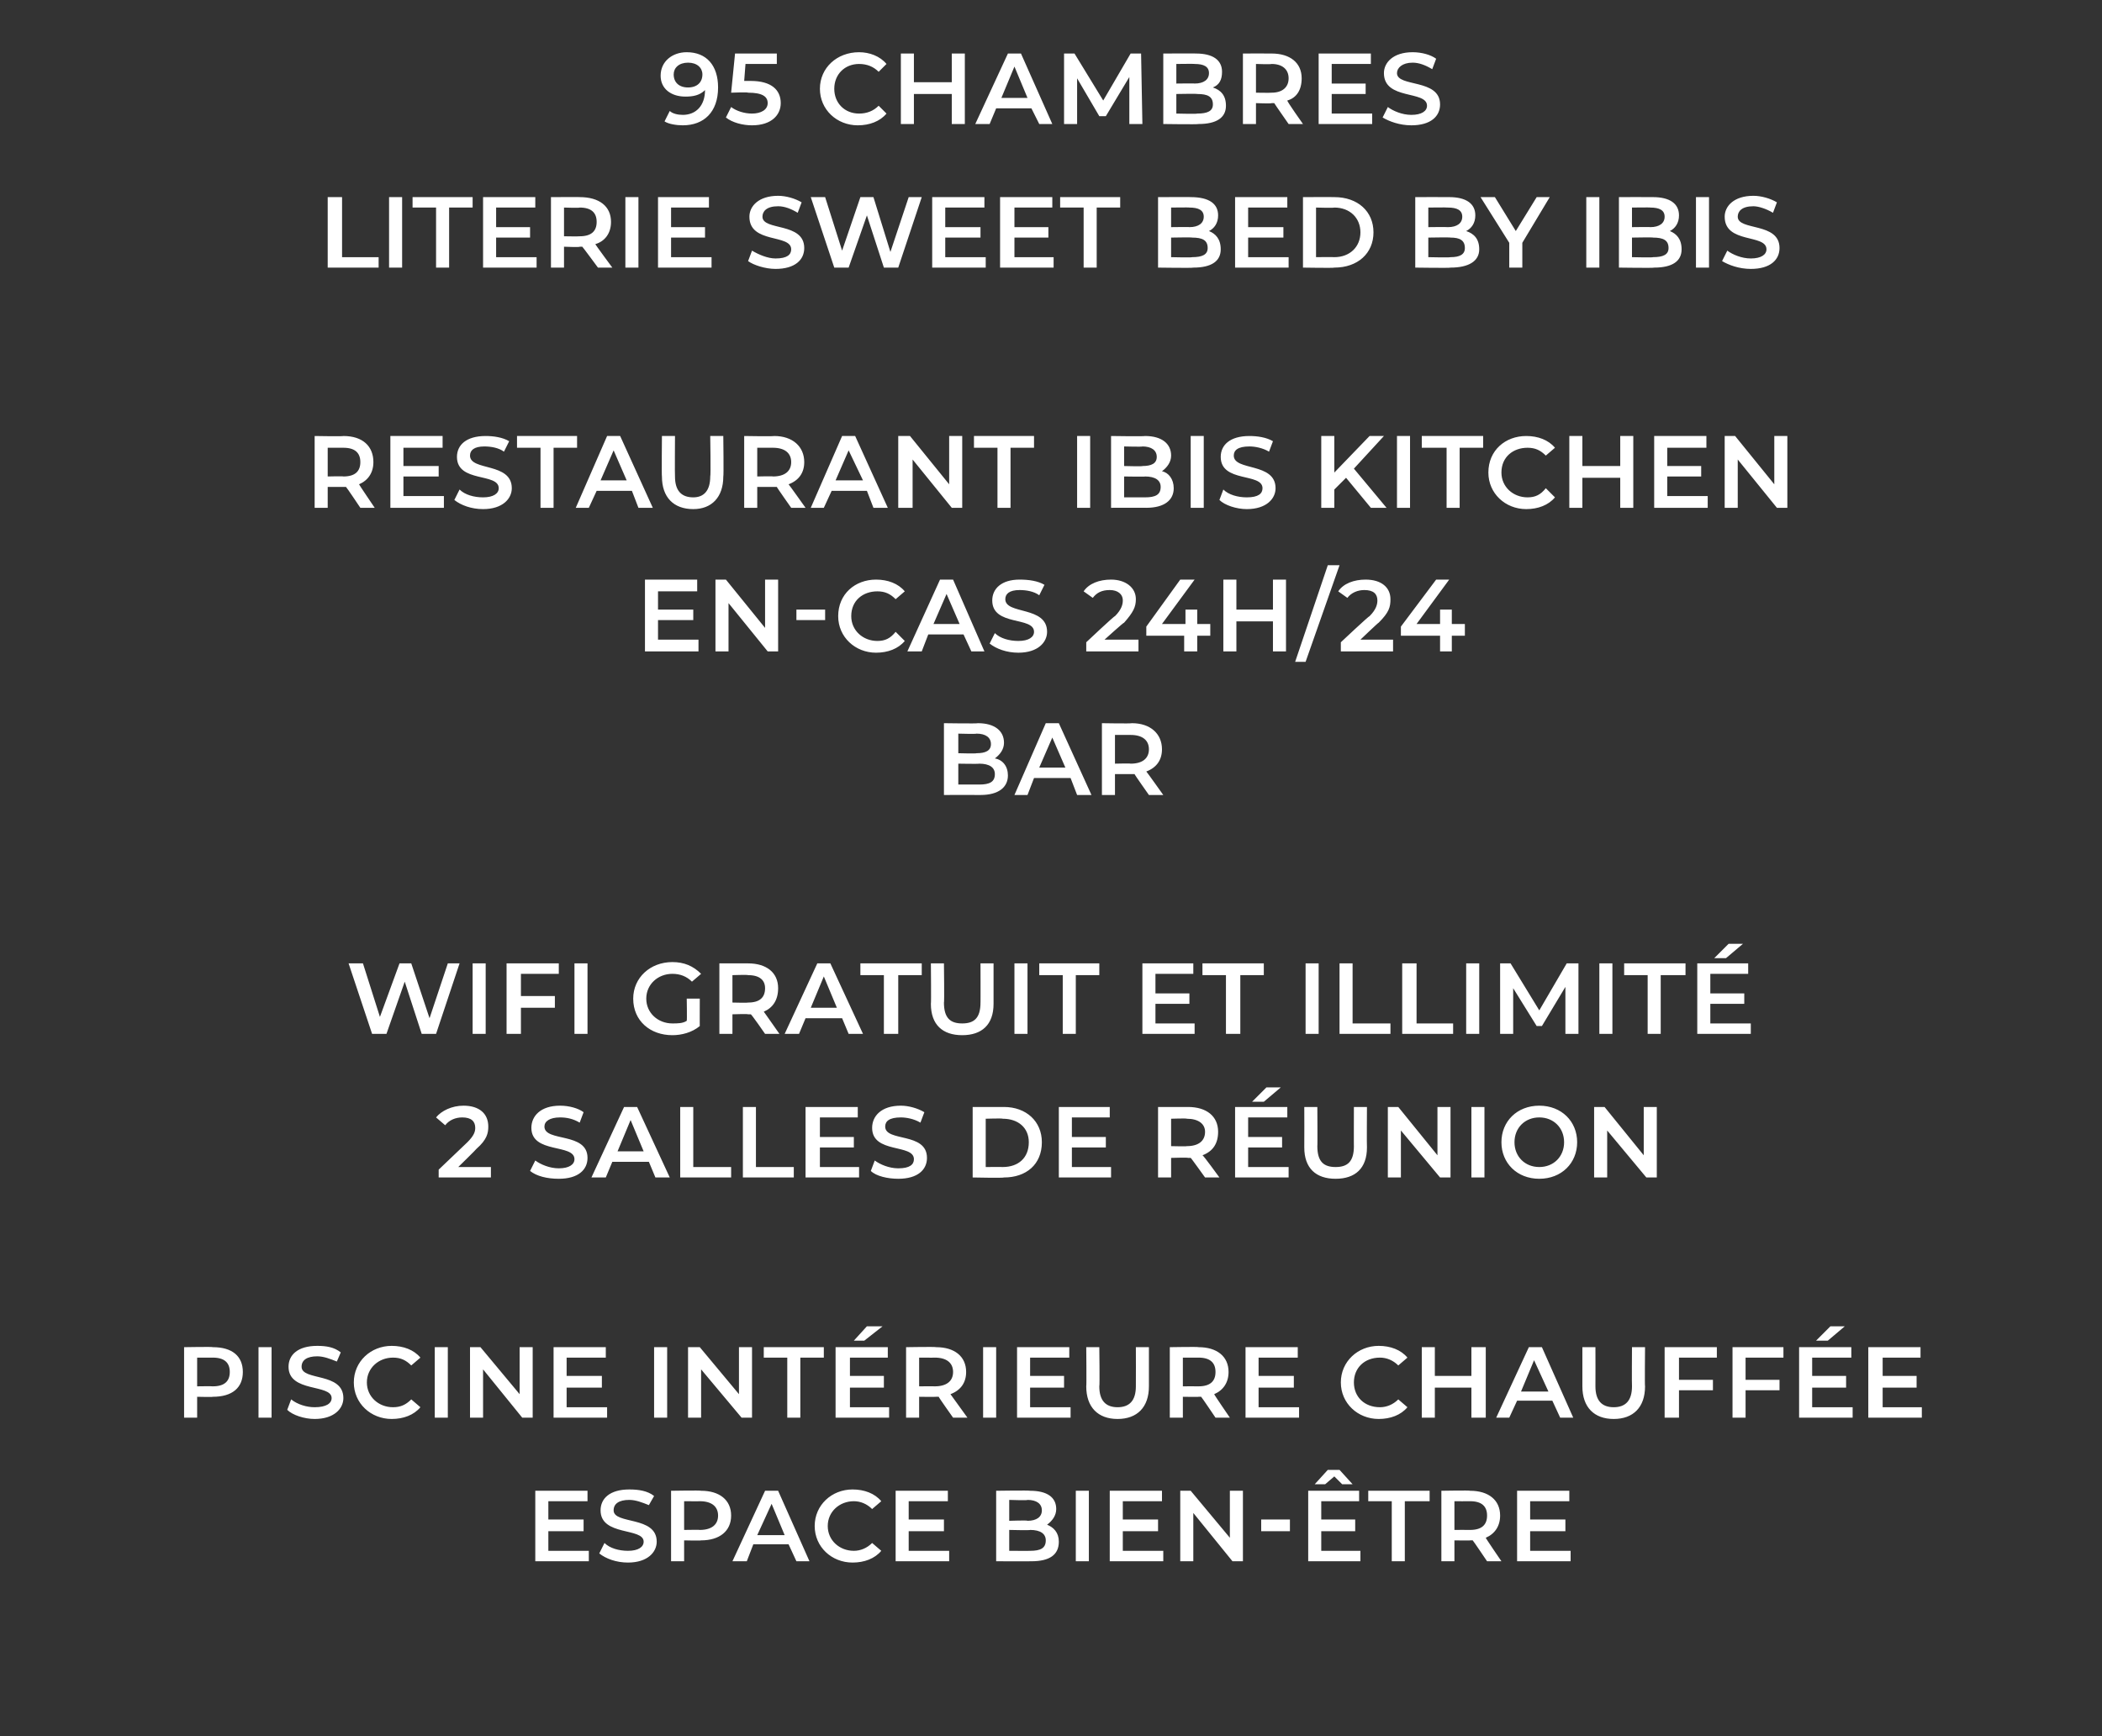
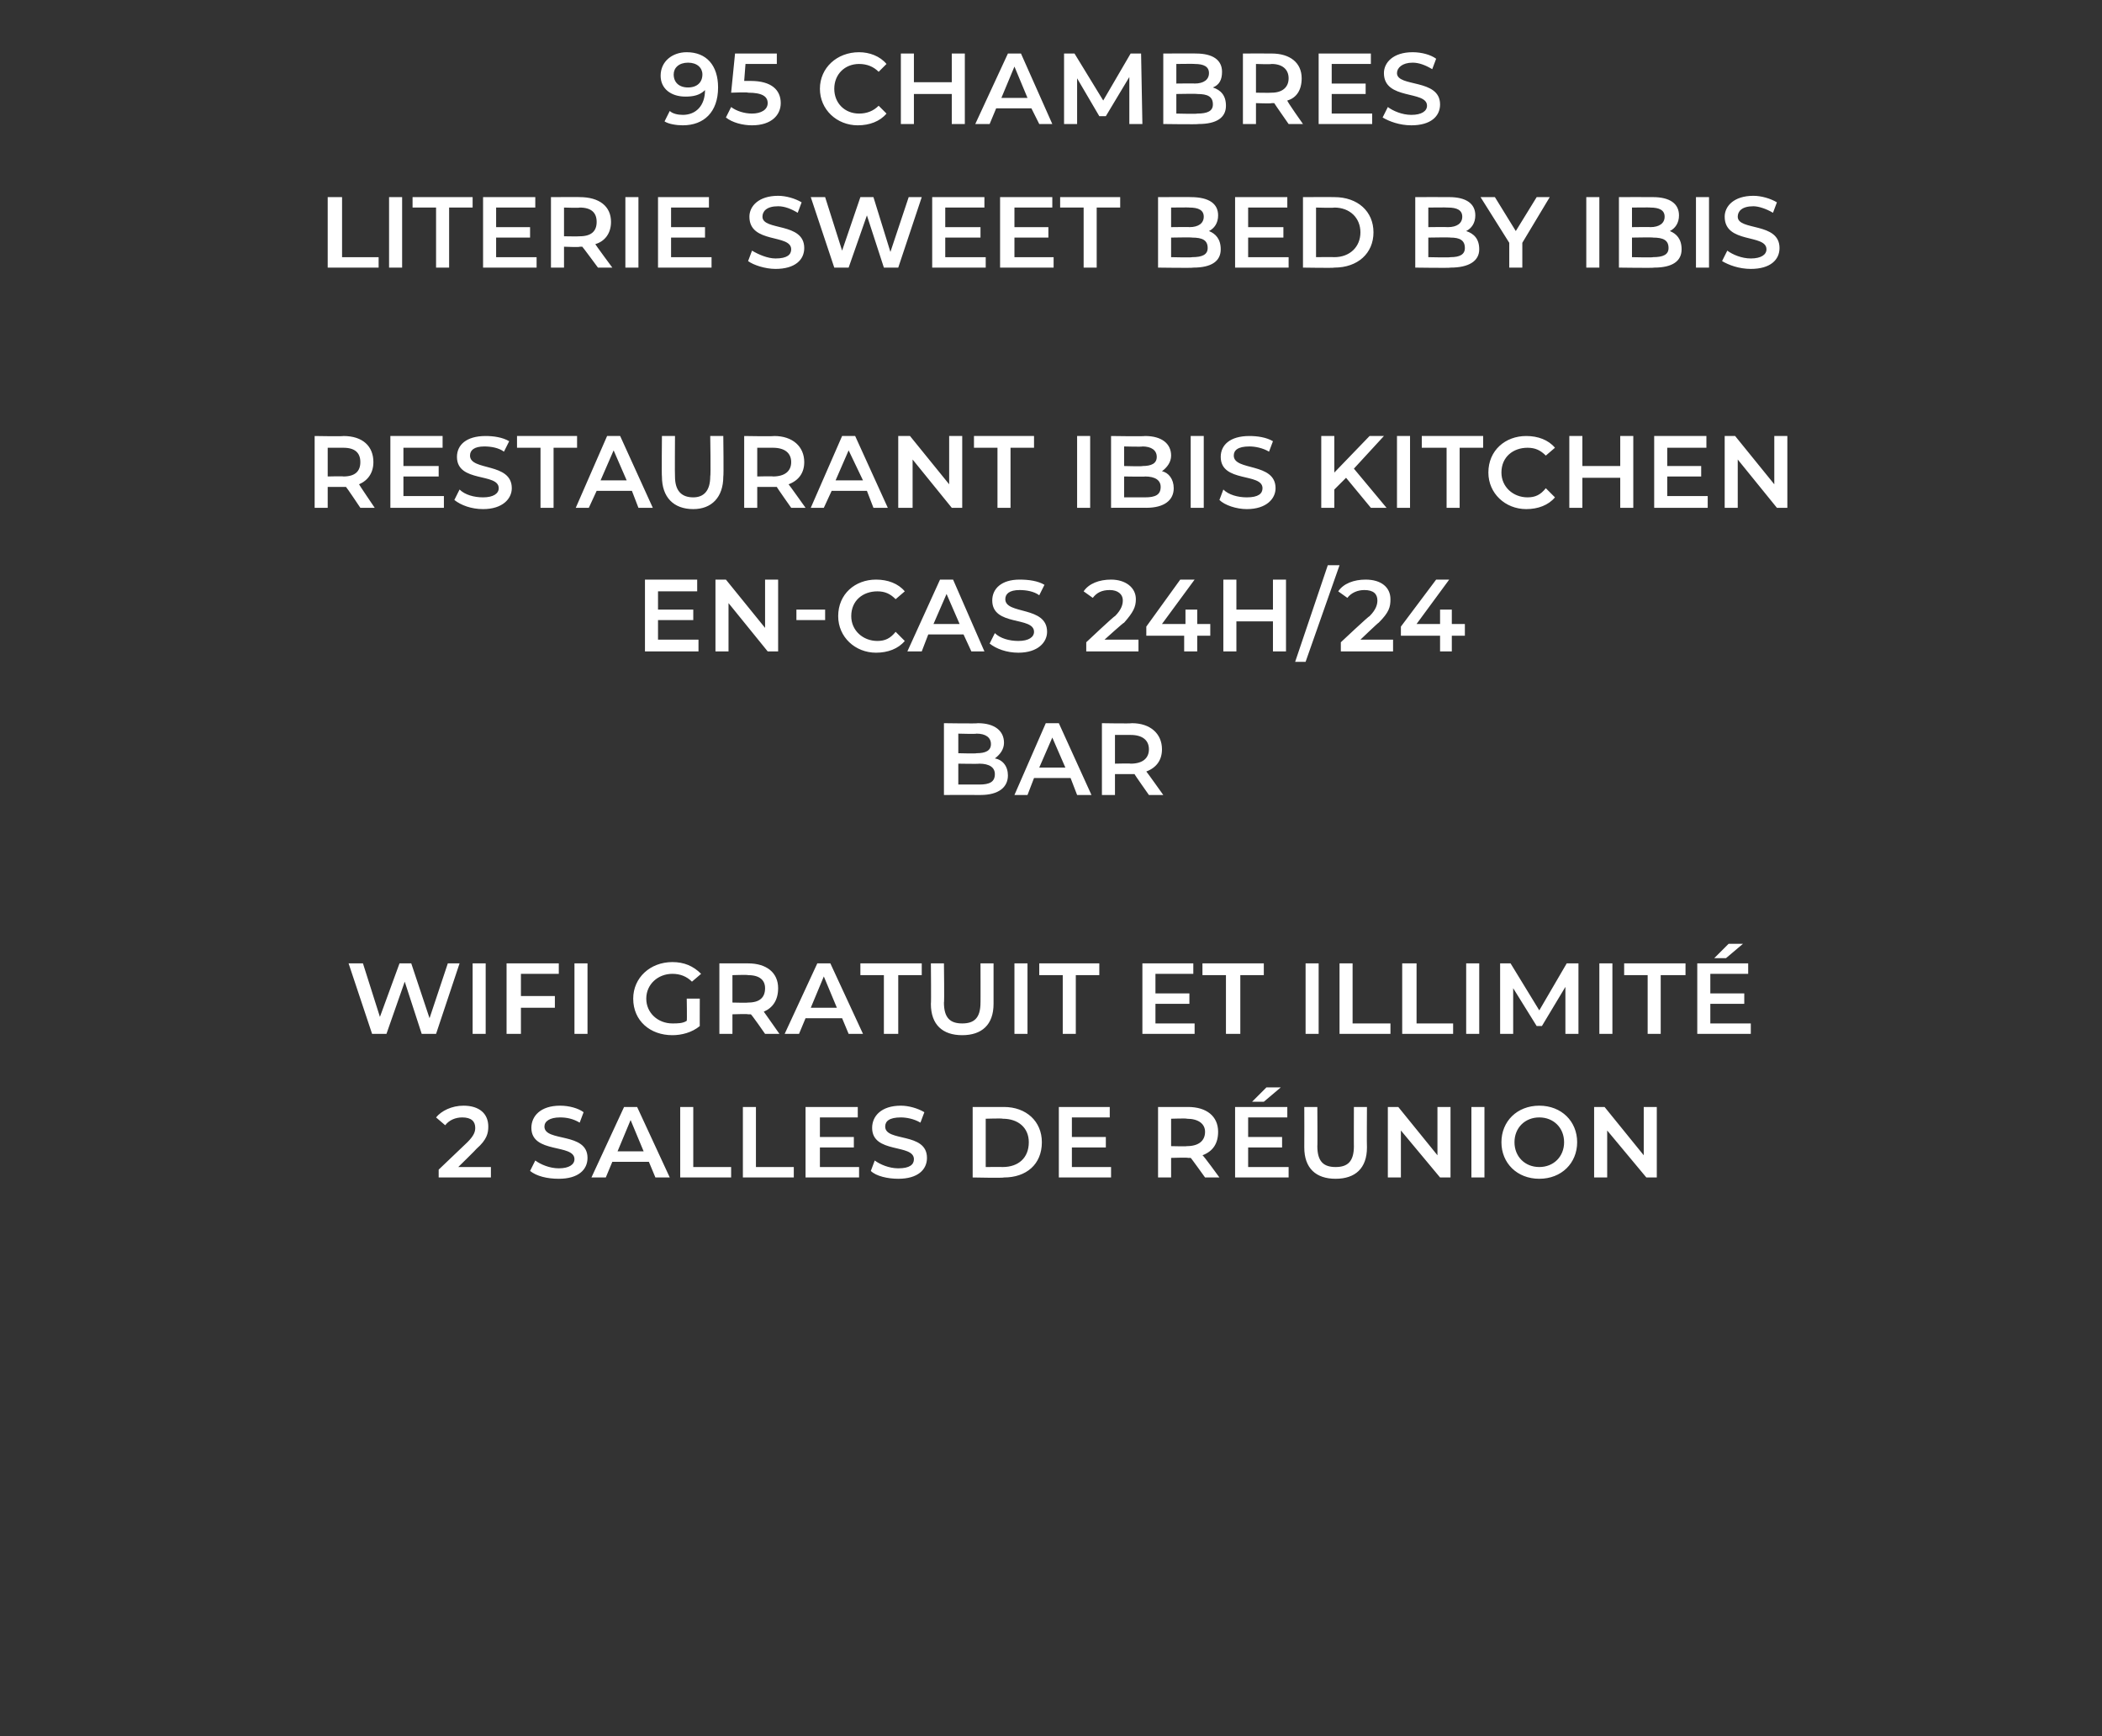
<svg xmlns="http://www.w3.org/2000/svg" version="1.1" width="161px" height="133px" viewBox="0 -2 161 133" style="top:-2px">
  <rect x="0" y="-2" width="161" height="133" fill="#333333" stroke="none" />
  <desc>95 chambres Literie Sweet Bed by ibis Restaurant Ibis Kitchen En-cas 24h 24 Bar Wifi gratuit et illimité 2 salles de</desc>
  <defs />
  <g id="Polygon59818">
-     <path d="M 45.1 116.8 L 45.1 117.6 L 41 117.6 L 41 112.2 L 45 112.2 L 45 113 L 42 113 L 42 114.4 L 44.7 114.4 L 44.7 115.3 L 42 115.3 L 42 116.8 L 45.1 116.8 Z M 45.9 117 C 45.9 117 46.3 116.2 46.3 116.2 C 46.7 116.6 47.4 116.8 48.1 116.8 C 48.9 116.8 49.3 116.5 49.3 116.1 C 49.3 115 46 115.7 46 113.7 C 46 112.8 46.7 112.1 48.2 112.1 C 48.9 112.1 49.6 112.2 50.1 112.6 C 50.1 112.6 49.7 113.3 49.7 113.3 C 49.2 113.1 48.7 112.9 48.2 112.9 C 47.4 112.9 47 113.2 47 113.7 C 47 114.8 50.3 114.1 50.3 116.1 C 50.3 116.9 49.6 117.7 48.1 117.7 C 47.2 117.7 46.4 117.4 45.9 117 Z M 56 114.1 C 56 115.3 55.1 116 53.7 116 C 53.68 116.03 52.4 116 52.4 116 L 52.4 117.6 L 51.4 117.6 L 51.4 112.2 C 51.4 112.2 53.68 112.16 53.7 112.2 C 55.1 112.2 56 112.9 56 114.1 Z M 55 114.1 C 55 113.4 54.5 113 53.6 113 C 53.63 113.01 52.4 113 52.4 113 L 52.4 115.2 C 52.4 115.2 53.63 115.18 53.6 115.2 C 54.5 115.2 55 114.8 55 114.1 Z M 60.4 116.3 L 57.7 116.3 L 57.2 117.6 L 56.1 117.6 L 58.6 112.2 L 59.6 112.2 L 62 117.6 L 61 117.6 L 60.4 116.3 Z M 60.1 115.6 L 59.1 113.2 L 58 115.6 L 60.1 115.6 Z M 62.4 114.9 C 62.4 113.3 63.7 112.1 65.3 112.1 C 66.2 112.1 67 112.4 67.5 113 C 67.5 113 66.8 113.6 66.8 113.6 C 66.4 113.2 65.9 113 65.4 113 C 64.3 113 63.4 113.8 63.4 114.9 C 63.4 116 64.3 116.8 65.4 116.8 C 65.9 116.8 66.4 116.6 66.8 116.2 C 66.8 116.2 67.5 116.8 67.5 116.8 C 67 117.4 66.2 117.7 65.3 117.7 C 63.7 117.7 62.4 116.5 62.4 114.9 Z M 72.7 116.8 L 72.7 117.6 L 68.6 117.6 L 68.6 112.2 L 72.6 112.2 L 72.6 113 L 69.6 113 L 69.6 114.4 L 72.3 114.4 L 72.3 115.3 L 69.6 115.3 L 69.6 116.8 L 72.7 116.8 Z M 81.1 116.1 C 81.1 117.1 80.4 117.6 79 117.6 C 79.01 117.61 76.3 117.6 76.3 117.6 L 76.3 112.2 C 76.3 112.2 78.85 112.16 78.9 112.2 C 80.2 112.2 80.9 112.7 80.9 113.6 C 80.9 114.1 80.6 114.5 80.2 114.8 C 80.7 115 81.1 115.4 81.1 116.1 Z M 77.3 112.9 L 77.3 114.5 C 77.3 114.5 78.74 114.45 78.7 114.5 C 79.4 114.5 79.8 114.2 79.8 113.7 C 79.8 113.2 79.4 112.9 78.7 112.9 C 78.74 112.95 77.3 112.9 77.3 112.9 Z M 80.1 116 C 80.1 115.5 79.7 115.2 78.9 115.2 C 78.94 115.24 77.3 115.2 77.3 115.2 L 77.3 116.8 C 77.3 116.8 78.94 116.81 78.9 116.8 C 79.7 116.8 80.1 116.6 80.1 116 Z M 82.4 112.2 L 83.4 112.2 L 83.4 117.6 L 82.4 117.6 L 82.4 112.2 Z M 89.1 116.8 L 89.1 117.6 L 85 117.6 L 85 112.2 L 89 112.2 L 89 113 L 86 113 L 86 114.4 L 88.7 114.4 L 88.7 115.3 L 86 115.3 L 86 116.8 L 89.1 116.8 Z M 95.2 112.2 L 95.2 117.6 L 94.4 117.6 L 91.4 113.9 L 91.4 117.6 L 90.4 117.6 L 90.4 112.2 L 91.2 112.2 L 94.2 115.8 L 94.2 112.2 L 95.2 112.2 Z M 96.6 114.4 L 98.8 114.4 L 98.8 115.3 L 96.6 115.3 L 96.6 114.4 Z M 101.5 111.7 L 100.7 111.7 L 101.7 110.6 L 102.6 110.6 L 103.6 111.7 L 102.8 111.7 L 102.2 111.1 L 101.5 111.7 Z M 104.2 116.8 L 104.2 117.6 L 100.2 117.6 L 100.2 112.2 L 104.1 112.2 L 104.1 113 L 101.2 113 L 101.2 114.4 L 103.8 114.4 L 103.8 115.3 L 101.2 115.3 L 101.2 116.8 L 104.2 116.8 Z M 106.6 113 L 104.8 113 L 104.8 112.2 L 109.5 112.2 L 109.5 113 L 107.6 113 L 107.6 117.6 L 106.6 117.6 L 106.6 113 Z M 113.9 117.6 C 113.9 117.6 112.83 116.01 112.8 116 C 112.8 116 112.7 116 112.6 116 C 112.62 116.02 111.4 116 111.4 116 L 111.4 117.6 L 110.4 117.6 L 110.4 112.2 C 110.4 112.2 112.62 112.16 112.6 112.2 C 114 112.2 114.9 112.9 114.9 114.1 C 114.9 114.9 114.5 115.5 113.8 115.8 C 113.78 115.82 115 117.6 115 117.6 L 113.9 117.6 Z M 112.6 113 C 112.57 113.01 111.4 113 111.4 113 L 111.4 115.2 C 111.4 115.2 112.57 115.19 112.6 115.2 C 113.5 115.2 113.9 114.8 113.9 114.1 C 113.9 113.4 113.5 113 112.6 113 Z M 120.3 116.8 L 120.3 117.6 L 116.2 117.6 L 116.2 112.2 L 120.2 112.2 L 120.2 113 L 117.2 113 L 117.2 114.4 L 119.9 114.4 L 119.9 115.3 L 117.2 115.3 L 117.2 116.8 L 120.3 116.8 Z " stroke="none" fill="#fff" />
-   </g>
+     </g>
  <g id="Polygon59817">
-     <path d="M 18.6 103.1 C 18.6 104.3 17.8 105 16.3 105 C 16.33 105.03 15.1 105 15.1 105 L 15.1 106.6 L 14.1 106.6 L 14.1 101.2 C 14.1 101.2 16.33 101.16 16.3 101.2 C 17.8 101.2 18.6 101.9 18.6 103.1 Z M 17.6 103.1 C 17.6 102.4 17.2 102 16.3 102 C 16.28 102.01 15.1 102 15.1 102 L 15.1 104.2 C 15.1 104.2 16.28 104.18 16.3 104.2 C 17.2 104.2 17.6 103.8 17.6 103.1 Z M 19.8 101.2 L 20.8 101.2 L 20.8 106.6 L 19.8 106.6 L 19.8 101.2 Z M 22 106 C 22 106 22.3 105.2 22.3 105.2 C 22.8 105.6 23.5 105.8 24.1 105.8 C 25 105.8 25.4 105.5 25.4 105.1 C 25.4 104 22.1 104.7 22.1 102.7 C 22.1 101.8 22.8 101.1 24.3 101.1 C 25 101.1 25.6 101.2 26.1 101.6 C 26.1 101.6 25.8 102.3 25.8 102.3 C 25.3 102.1 24.8 101.9 24.3 101.9 C 23.5 101.9 23.1 102.2 23.1 102.7 C 23.1 103.8 26.3 103.1 26.3 105.1 C 26.3 105.9 25.6 106.7 24.1 106.7 C 23.3 106.7 22.4 106.4 22 106 Z M 27.1 103.9 C 27.1 102.3 28.4 101.1 30 101.1 C 30.9 101.1 31.7 101.4 32.2 102 C 32.2 102 31.5 102.6 31.5 102.6 C 31.1 102.2 30.7 102 30.1 102 C 29 102 28.1 102.8 28.1 103.9 C 28.1 105 29 105.8 30.1 105.8 C 30.7 105.8 31.1 105.6 31.5 105.2 C 31.5 105.2 32.2 105.8 32.2 105.8 C 31.7 106.4 30.9 106.7 30 106.7 C 28.4 106.7 27.1 105.5 27.1 103.9 Z M 33.3 101.2 L 34.3 101.2 L 34.3 106.6 L 33.3 106.6 L 33.3 101.2 Z M 40.8 101.2 L 40.8 106.6 L 40 106.6 L 37 102.9 L 37 106.6 L 36 106.6 L 36 101.2 L 36.8 101.2 L 39.8 104.8 L 39.8 101.2 L 40.8 101.2 Z M 46.5 105.8 L 46.5 106.6 L 42.4 106.6 L 42.4 101.2 L 46.4 101.2 L 46.4 102 L 43.4 102 L 43.4 103.4 L 46.1 103.4 L 46.1 104.3 L 43.4 104.3 L 43.4 105.8 L 46.5 105.8 Z M 50.1 101.2 L 51.1 101.2 L 51.1 106.6 L 50.1 106.6 L 50.1 101.2 Z M 57.6 101.2 L 57.6 106.6 L 56.8 106.6 L 53.7 102.9 L 53.7 106.6 L 52.7 106.6 L 52.7 101.2 L 53.6 101.2 L 56.6 104.8 L 56.6 101.2 L 57.6 101.2 Z M 60.3 102 L 58.5 102 L 58.5 101.2 L 63.1 101.2 L 63.1 102 L 61.3 102 L 61.3 106.6 L 60.3 106.6 L 60.3 102 Z M 66.2 100.7 L 65.4 100.7 L 66.4 99.6 L 67.6 99.6 L 66.2 100.7 Z M 68.1 105.8 L 68.1 106.6 L 64 106.6 L 64 101.2 L 68 101.2 L 68 102 L 65.1 102 L 65.1 103.4 L 67.7 103.4 L 67.7 104.3 L 65.1 104.3 L 65.1 105.8 L 68.1 105.8 Z M 73 106.6 C 73 106.6 71.87 105.01 71.9 105 C 71.8 105 71.7 105 71.7 105 C 71.66 105.02 70.4 105 70.4 105 L 70.4 106.6 L 69.4 106.6 L 69.4 101.2 C 69.4 101.2 71.66 101.16 71.7 101.2 C 73.1 101.2 74 101.9 74 103.1 C 74 103.9 73.6 104.5 72.8 104.8 C 72.82 104.82 74.1 106.6 74.1 106.6 L 73 106.6 Z M 71.6 102 C 71.61 102.01 70.4 102 70.4 102 L 70.4 104.2 C 70.4 104.2 71.61 104.19 71.6 104.2 C 72.5 104.2 73 103.8 73 103.1 C 73 102.4 72.5 102 71.6 102 Z M 75.3 101.2 L 76.3 101.2 L 76.3 106.6 L 75.3 106.6 L 75.3 101.2 Z M 82 105.8 L 82 106.6 L 77.9 106.6 L 77.9 101.2 L 81.9 101.2 L 81.9 102 L 78.9 102 L 78.9 103.4 L 81.5 103.4 L 81.5 104.3 L 78.9 104.3 L 78.9 105.8 L 82 105.8 Z M 83.2 104.2 C 83.23 104.23 83.2 101.2 83.2 101.2 L 84.2 101.2 C 84.2 101.2 84.24 104.19 84.2 104.2 C 84.2 105.3 84.7 105.8 85.6 105.8 C 86.5 105.8 87 105.3 87 104.2 C 87.01 104.19 87 101.2 87 101.2 L 88 101.2 C 88 101.2 88 104.23 88 104.2 C 88 105.8 87.1 106.7 85.6 106.7 C 84.1 106.7 83.2 105.8 83.2 104.2 Z M 93.1 106.6 C 93.1 106.6 92.03 105.01 92 105 C 92 105 91.9 105 91.8 105 C 91.82 105.02 90.6 105 90.6 105 L 90.6 106.6 L 89.6 106.6 L 89.6 101.2 C 89.6 101.2 91.82 101.16 91.8 101.2 C 93.2 101.2 94.1 101.9 94.1 103.1 C 94.1 103.9 93.7 104.5 93 104.8 C 92.98 104.82 94.2 106.6 94.2 106.6 L 93.1 106.6 Z M 91.8 102 C 91.77 102.01 90.6 102 90.6 102 L 90.6 104.2 C 90.6 104.2 91.77 104.19 91.8 104.2 C 92.7 104.2 93.1 103.8 93.1 103.1 C 93.1 102.4 92.7 102 91.8 102 Z M 99.5 105.8 L 99.5 106.6 L 95.4 106.6 L 95.4 101.2 L 99.4 101.2 L 99.4 102 L 96.4 102 L 96.4 103.4 L 99.1 103.4 L 99.1 104.3 L 96.4 104.3 L 96.4 105.8 L 99.5 105.8 Z M 102.7 103.9 C 102.7 102.3 104 101.1 105.6 101.1 C 106.5 101.1 107.3 101.4 107.8 102 C 107.8 102 107.1 102.6 107.1 102.6 C 106.7 102.2 106.2 102 105.7 102 C 104.5 102 103.7 102.8 103.7 103.9 C 103.7 105 104.5 105.8 105.7 105.8 C 106.2 105.8 106.7 105.6 107.1 105.2 C 107.1 105.2 107.8 105.8 107.8 105.8 C 107.3 106.4 106.5 106.7 105.6 106.7 C 104 106.7 102.7 105.5 102.7 103.9 Z M 113.8 101.2 L 113.8 106.6 L 112.7 106.6 L 112.7 104.3 L 109.9 104.3 L 109.9 106.6 L 108.9 106.6 L 108.9 101.2 L 109.9 101.2 L 109.9 103.4 L 112.7 103.4 L 112.7 101.2 L 113.8 101.2 Z M 118.9 105.3 L 116.2 105.3 L 115.6 106.6 L 114.6 106.6 L 117.1 101.2 L 118.1 101.2 L 120.5 106.6 L 119.5 106.6 L 118.9 105.3 Z M 118.6 104.6 L 117.5 102.2 L 116.5 104.6 L 118.6 104.6 Z M 121.2 104.2 C 121.2 104.23 121.2 101.2 121.2 101.2 L 122.2 101.2 C 122.2 101.2 122.21 104.19 122.2 104.2 C 122.2 105.3 122.7 105.8 123.6 105.8 C 124.5 105.8 125 105.3 125 104.2 C 124.98 104.19 125 101.2 125 101.2 L 126 101.2 C 126 101.2 125.97 104.23 126 104.2 C 126 105.8 125.1 106.7 123.6 106.7 C 122.1 106.7 121.2 105.8 121.2 104.2 Z M 128.6 102 L 128.6 103.7 L 131.2 103.7 L 131.2 104.5 L 128.6 104.5 L 128.6 106.6 L 127.5 106.6 L 127.5 101.2 L 131.5 101.2 L 131.5 102 L 128.6 102 Z M 133.7 102 L 133.7 103.7 L 136.3 103.7 L 136.3 104.5 L 133.7 104.5 L 133.7 106.6 L 132.7 106.6 L 132.7 101.2 L 136.6 101.2 L 136.6 102 L 133.7 102 Z M 140 100.7 L 139.1 100.7 L 140.2 99.6 L 141.3 99.6 L 140 100.7 Z M 141.9 105.8 L 141.9 106.6 L 137.8 106.6 L 137.8 101.2 L 141.8 101.2 L 141.8 102 L 138.8 102 L 138.8 103.4 L 141.4 103.4 L 141.4 104.3 L 138.8 104.3 L 138.8 105.8 L 141.9 105.8 Z M 147.2 105.8 L 147.2 106.6 L 143.1 106.6 L 143.1 101.2 L 147.1 101.2 L 147.1 102 L 144.2 102 L 144.2 103.4 L 146.8 103.4 L 146.8 104.3 L 144.2 104.3 L 144.2 105.8 L 147.2 105.8 Z " stroke="none" fill="#fff" />
-   </g>
+     </g>
  <g id="Polygon59816">
    <path d="M 37.6 87.4 L 37.6 88.2 L 33.6 88.2 L 33.6 87.6 C 33.6 87.6 35.78 85.52 35.8 85.5 C 36.3 85 36.4 84.7 36.4 84.4 C 36.4 83.9 36.1 83.6 35.4 83.6 C 34.9 83.6 34.4 83.8 34.1 84.2 C 34.1 84.2 33.4 83.6 33.4 83.6 C 33.8 83.1 34.6 82.7 35.5 82.7 C 36.7 82.7 37.4 83.3 37.4 84.3 C 37.4 84.8 37.3 85.3 36.5 86 C 36.52 86.01 35.1 87.4 35.1 87.4 L 37.6 87.4 Z M 40.6 87.7 C 40.6 87.7 41 86.9 41 86.9 C 41.4 87.2 42.1 87.5 42.8 87.5 C 43.6 87.5 44 87.2 44 86.8 C 44 85.6 40.7 86.4 40.7 84.4 C 40.7 83.5 41.4 82.7 42.9 82.7 C 43.6 82.7 44.3 82.9 44.7 83.2 C 44.7 83.2 44.4 84 44.4 84 C 43.9 83.7 43.4 83.6 42.9 83.6 C 42.1 83.6 41.7 83.9 41.7 84.3 C 41.7 85.5 45 84.7 45 86.7 C 45 87.6 44.3 88.3 42.8 88.3 C 41.9 88.3 41.1 88.1 40.6 87.7 Z M 49.7 87 L 46.9 87 L 46.4 88.2 L 45.3 88.2 L 47.8 82.8 L 48.8 82.8 L 51.3 88.2 L 50.2 88.2 L 49.7 87 Z M 49.3 86.2 L 48.3 83.8 L 47.3 86.2 L 49.3 86.2 Z M 52.1 82.8 L 53.1 82.8 L 53.1 87.4 L 56 87.4 L 56 88.2 L 52.1 88.2 L 52.1 82.8 Z M 56.9 82.8 L 57.9 82.8 L 57.9 87.4 L 60.8 87.4 L 60.8 88.2 L 56.9 88.2 L 56.9 82.8 Z M 65.8 87.4 L 65.8 88.2 L 61.7 88.2 L 61.7 82.8 L 65.7 82.8 L 65.7 83.6 L 62.8 83.6 L 62.8 85.1 L 65.4 85.1 L 65.4 85.9 L 62.8 85.9 L 62.8 87.4 L 65.8 87.4 Z M 66.7 87.7 C 66.7 87.7 67 86.9 67 86.9 C 67.4 87.2 68.1 87.5 68.8 87.5 C 69.7 87.5 70 87.2 70 86.8 C 70 85.6 66.8 86.4 66.8 84.4 C 66.8 83.5 67.5 82.7 69 82.7 C 69.6 82.7 70.3 82.9 70.8 83.2 C 70.8 83.2 70.5 84 70.5 84 C 70 83.7 69.4 83.6 69 83.6 C 68.1 83.6 67.8 83.9 67.8 84.3 C 67.8 85.5 71 84.7 71 86.7 C 71 87.6 70.3 88.3 68.8 88.3 C 68 88.3 67.1 88.1 66.7 87.7 Z M 74.5 82.8 C 74.5 82.8 76.86 82.8 76.9 82.8 C 78.6 82.8 79.8 83.9 79.8 85.5 C 79.8 87.2 78.6 88.2 76.9 88.2 C 76.86 88.25 74.5 88.2 74.5 88.2 L 74.5 82.8 Z M 76.8 87.4 C 78 87.4 78.8 86.7 78.8 85.5 C 78.8 84.4 78 83.7 76.8 83.7 C 76.81 83.66 75.5 83.7 75.5 83.7 L 75.5 87.4 C 75.5 87.4 76.81 87.39 76.8 87.4 Z M 85.1 87.4 L 85.1 88.2 L 81.1 88.2 L 81.1 82.8 L 85 82.8 L 85 83.6 L 82.1 83.6 L 82.1 85.1 L 84.7 85.1 L 84.7 85.9 L 82.1 85.9 L 82.1 87.4 L 85.1 87.4 Z M 92.3 88.2 C 92.3 88.2 91.19 86.65 91.2 86.7 C 91.1 86.7 91 86.7 91 86.7 C 90.98 86.66 89.7 86.7 89.7 86.7 L 89.7 88.2 L 88.7 88.2 L 88.7 82.8 C 88.7 82.8 90.98 82.8 91 82.8 C 92.4 82.8 93.3 83.5 93.3 84.7 C 93.3 85.6 92.9 86.2 92.1 86.5 C 92.14 86.46 93.4 88.2 93.4 88.2 L 92.3 88.2 Z M 90.9 83.7 C 90.93 83.66 89.7 83.7 89.7 83.7 L 89.7 85.8 C 89.7 85.8 90.93 85.83 90.9 85.8 C 91.8 85.8 92.3 85.4 92.3 84.7 C 92.3 84.1 91.8 83.7 90.9 83.7 Z M 96.8 82.4 L 95.9 82.4 L 97 81.3 L 98.1 81.3 L 96.8 82.4 Z M 98.7 87.4 L 98.7 88.2 L 94.6 88.2 L 94.6 82.8 L 98.6 82.8 L 98.6 83.6 L 95.6 83.6 L 95.6 85.1 L 98.2 85.1 L 98.2 85.9 L 95.6 85.9 L 95.6 87.4 L 98.7 87.4 Z M 99.9 85.9 C 99.91 85.88 99.9 82.8 99.9 82.8 L 100.9 82.8 C 100.9 82.8 100.92 85.84 100.9 85.8 C 100.9 87 101.4 87.4 102.3 87.4 C 103.2 87.4 103.7 87 103.7 85.8 C 103.69 85.84 103.7 82.8 103.7 82.8 L 104.7 82.8 C 104.7 82.8 104.68 85.88 104.7 85.9 C 104.7 87.5 103.8 88.3 102.3 88.3 C 100.8 88.3 99.9 87.5 99.9 85.9 Z M 111.1 82.8 L 111.1 88.2 L 110.3 88.2 L 107.3 84.6 L 107.3 88.2 L 106.3 88.2 L 106.3 82.8 L 107.1 82.8 L 110.1 86.5 L 110.1 82.8 L 111.1 82.8 Z M 112.7 82.8 L 113.7 82.8 L 113.7 88.2 L 112.7 88.2 L 112.7 82.8 Z M 115 85.5 C 115 83.9 116.2 82.7 117.9 82.7 C 119.6 82.7 120.8 83.9 120.8 85.5 C 120.8 87.1 119.6 88.3 117.9 88.3 C 116.2 88.3 115 87.1 115 85.5 Z M 119.8 85.5 C 119.8 84.4 119 83.6 117.9 83.6 C 116.8 83.6 116 84.4 116 85.5 C 116 86.6 116.8 87.4 117.9 87.4 C 119 87.4 119.8 86.6 119.8 85.5 Z M 126.9 82.8 L 126.9 88.2 L 126.1 88.2 L 123.1 84.6 L 123.1 88.2 L 122.1 88.2 L 122.1 82.8 L 122.9 82.8 L 125.9 86.5 L 125.9 82.8 L 126.9 82.8 Z " stroke="none" fill="#fff" />
  </g>
  <g id="Polygon59815">
    <path d="M 35.2 71.8 L 33.4 77.2 L 32.3 77.2 L 31 73.2 L 29.6 77.2 L 28.5 77.2 L 26.7 71.8 L 27.8 71.8 L 29.1 75.9 L 30.6 71.8 L 31.5 71.8 L 32.9 76 L 34.3 71.8 L 35.2 71.8 Z M 36.2 71.8 L 37.2 71.8 L 37.2 77.2 L 36.2 77.2 L 36.2 71.8 Z M 39.9 72.6 L 39.9 74.3 L 42.5 74.3 L 42.5 75.2 L 39.9 75.2 L 39.9 77.2 L 38.8 77.2 L 38.8 71.8 L 42.8 71.8 L 42.8 72.6 L 39.9 72.6 Z M 44 71.8 L 45 71.8 L 45 77.2 L 44 77.2 L 44 71.8 Z M 52.6 74.5 L 53.6 74.5 C 53.6 74.5 53.59 76.63 53.6 76.6 C 53 77.1 52.2 77.3 51.5 77.3 C 49.8 77.3 48.5 76.2 48.5 74.5 C 48.5 72.9 49.8 71.7 51.5 71.7 C 52.4 71.7 53.1 72 53.7 72.6 C 53.7 72.6 53 73.2 53 73.2 C 52.6 72.8 52.1 72.6 51.5 72.6 C 50.4 72.6 49.5 73.4 49.5 74.5 C 49.5 75.6 50.4 76.4 51.5 76.4 C 51.9 76.4 52.3 76.4 52.6 76.2 C 52.63 76.16 52.6 74.5 52.6 74.5 Z M 58.6 77.2 C 58.6 77.2 57.53 75.65 57.5 75.7 C 57.5 75.7 57.4 75.7 57.3 75.7 C 57.31 75.66 56.1 75.7 56.1 75.7 L 56.1 77.2 L 55.1 77.2 L 55.1 71.8 C 55.1 71.8 57.31 71.8 57.3 71.8 C 58.7 71.8 59.6 72.5 59.6 73.7 C 59.6 74.6 59.2 75.2 58.5 75.5 C 58.48 75.46 59.7 77.2 59.7 77.2 L 58.6 77.2 Z M 57.3 72.7 C 57.27 72.66 56.1 72.7 56.1 72.7 L 56.1 74.8 C 56.1 74.8 57.27 74.83 57.3 74.8 C 58.2 74.8 58.6 74.4 58.6 73.7 C 58.6 73.1 58.2 72.7 57.3 72.7 Z M 64.5 76 L 61.7 76 L 61.2 77.2 L 60.1 77.2 L 62.6 71.8 L 63.6 71.8 L 66.1 77.2 L 65 77.2 L 64.5 76 Z M 64.1 75.2 L 63.1 72.8 L 62.1 75.2 L 64.1 75.2 Z M 67.7 72.7 L 65.9 72.7 L 65.9 71.8 L 70.6 71.8 L 70.6 72.7 L 68.8 72.7 L 68.8 77.2 L 67.7 77.2 L 67.7 72.7 Z M 71.3 74.9 C 71.33 74.88 71.3 71.8 71.3 71.8 L 72.3 71.8 C 72.3 71.8 72.34 74.84 72.3 74.8 C 72.3 76 72.8 76.4 73.7 76.4 C 74.6 76.4 75.1 76 75.1 74.8 C 75.11 74.84 75.1 71.8 75.1 71.8 L 76.1 71.8 C 76.1 71.8 76.1 74.88 76.1 74.9 C 76.1 76.5 75.2 77.3 73.7 77.3 C 72.2 77.3 71.3 76.5 71.3 74.9 Z M 77.7 71.8 L 78.7 71.8 L 78.7 77.2 L 77.7 77.2 L 77.7 71.8 Z M 81.4 72.7 L 79.6 72.7 L 79.6 71.8 L 84.2 71.8 L 84.2 72.7 L 82.4 72.7 L 82.4 77.2 L 81.4 77.2 L 81.4 72.7 Z M 91.5 76.4 L 91.5 77.2 L 87.5 77.2 L 87.5 71.8 L 91.4 71.8 L 91.4 72.6 L 88.5 72.6 L 88.5 74.1 L 91.1 74.1 L 91.1 74.9 L 88.5 74.9 L 88.5 76.4 L 91.5 76.4 Z M 93.9 72.7 L 92.1 72.7 L 92.1 71.8 L 96.8 71.8 L 96.8 72.7 L 95 72.7 L 95 77.2 L 93.9 77.2 L 93.9 72.7 Z M 100 71.8 L 101 71.8 L 101 77.2 L 100 77.2 L 100 71.8 Z M 102.6 71.8 L 103.6 71.8 L 103.6 76.4 L 106.5 76.4 L 106.5 77.2 L 102.6 77.2 L 102.6 71.8 Z M 107.4 71.8 L 108.5 71.8 L 108.5 76.4 L 111.3 76.4 L 111.3 77.2 L 107.4 77.2 L 107.4 71.8 Z M 112.3 71.8 L 113.3 71.8 L 113.3 77.2 L 112.3 77.2 L 112.3 71.8 Z M 119.9 77.2 L 119.9 73.6 L 118.1 76.6 L 117.7 76.6 L 115.9 73.7 L 115.9 77.2 L 114.9 77.2 L 114.9 71.8 L 115.7 71.8 L 117.9 75.4 L 120 71.8 L 120.9 71.8 L 120.9 77.2 L 119.9 77.2 Z M 122.5 71.8 L 123.5 71.8 L 123.5 77.2 L 122.5 77.2 L 122.5 71.8 Z M 126.2 72.7 L 124.4 72.7 L 124.4 71.8 L 129.1 71.8 L 129.1 72.7 L 127.2 72.7 L 127.2 77.2 L 126.2 77.2 L 126.2 72.7 Z M 132.2 71.4 L 131.3 71.4 L 132.4 70.3 L 133.5 70.3 L 132.2 71.4 Z M 134.1 76.4 L 134.1 77.2 L 130 77.2 L 130 71.8 L 133.9 71.8 L 133.9 72.6 L 131 72.6 L 131 74.1 L 133.6 74.1 L 133.6 74.9 L 131 74.9 L 131 76.4 L 134.1 76.4 Z " stroke="none" fill="#fff" />
  </g>
  <g id="Polygon59814">
    <path d="M 77.2 57.4 C 77.2 58.3 76.5 58.9 75.1 58.9 C 75.05 58.89 72.3 58.9 72.3 58.9 L 72.3 53.4 C 72.3 53.4 74.9 53.44 74.9 53.4 C 76.2 53.4 76.9 54 76.9 54.9 C 76.9 55.4 76.6 55.8 76.2 56.1 C 76.8 56.2 77.2 56.7 77.2 57.4 Z M 73.4 54.2 L 73.4 55.7 C 73.4 55.7 74.79 55.74 74.8 55.7 C 75.5 55.7 75.9 55.5 75.9 55 C 75.9 54.5 75.5 54.2 74.8 54.2 C 74.79 54.24 73.4 54.2 73.4 54.2 Z M 76.2 57.3 C 76.2 56.8 75.8 56.5 75 56.5 C 74.99 56.53 73.4 56.5 73.4 56.5 L 73.4 58.1 C 73.4 58.1 74.99 58.1 75 58.1 C 75.8 58.1 76.2 57.9 76.2 57.3 Z M 82 57.6 L 79.2 57.6 L 78.7 58.9 L 77.7 58.9 L 80.1 53.4 L 81.1 53.4 L 83.6 58.9 L 82.5 58.9 L 82 57.6 Z M 81.6 56.8 L 80.6 54.5 L 79.6 56.8 L 81.6 56.8 Z M 88 58.9 C 88 58.9 86.87 57.3 86.9 57.3 C 86.8 57.3 86.7 57.3 86.7 57.3 C 86.65 57.3 85.4 57.3 85.4 57.3 L 85.4 58.9 L 84.4 58.9 L 84.4 53.4 C 84.4 53.4 86.65 53.44 86.7 53.4 C 88.1 53.4 89 54.2 89 55.4 C 89 56.2 88.6 56.8 87.8 57.1 C 87.82 57.1 89.1 58.9 89.1 58.9 L 88 58.9 Z M 86.6 54.3 C 86.61 54.3 85.4 54.3 85.4 54.3 L 85.4 56.5 C 85.4 56.5 86.61 56.47 86.6 56.5 C 87.5 56.5 88 56.1 88 55.4 C 88 54.7 87.5 54.3 86.6 54.3 Z " stroke="none" fill="#fff" />
  </g>
  <g id="Polygon59813">
    <path d="M 53.5 47 L 53.5 47.9 L 49.4 47.9 L 49.4 42.4 L 53.4 42.4 L 53.4 43.3 L 50.4 43.3 L 50.4 44.7 L 53.1 44.7 L 53.1 45.5 L 50.4 45.5 L 50.4 47 L 53.5 47 Z M 59.6 42.4 L 59.6 47.9 L 58.8 47.9 L 55.8 44.2 L 55.8 47.9 L 54.8 47.9 L 54.8 42.4 L 55.6 42.4 L 58.6 46.1 L 58.6 42.4 L 59.6 42.4 Z M 61 44.7 L 63.2 44.7 L 63.2 45.5 L 61 45.5 L 61 44.7 Z M 64.2 45.2 C 64.2 43.5 65.5 42.4 67.1 42.4 C 68 42.4 68.8 42.7 69.3 43.3 C 69.3 43.3 68.6 43.9 68.6 43.9 C 68.2 43.5 67.8 43.3 67.2 43.3 C 66.1 43.3 65.2 44 65.2 45.2 C 65.2 46.3 66.1 47.1 67.2 47.1 C 67.8 47.1 68.2 46.9 68.6 46.4 C 68.6 46.4 69.3 47.1 69.3 47.1 C 68.8 47.7 68 48 67.1 48 C 65.5 48 64.2 46.8 64.2 45.2 Z M 73.8 46.6 L 71.1 46.6 L 70.6 47.9 L 69.5 47.9 L 72 42.4 L 73 42.4 L 75.4 47.9 L 74.4 47.9 L 73.8 46.6 Z M 73.5 45.8 L 72.5 43.5 L 71.5 45.8 L 73.5 45.8 Z M 75.8 47.3 C 75.8 47.3 76.2 46.5 76.2 46.5 C 76.6 46.9 77.3 47.1 78 47.1 C 78.8 47.1 79.2 46.8 79.2 46.4 C 79.2 45.2 76 46 76 44 C 76 43.1 76.7 42.4 78.1 42.4 C 78.8 42.4 79.5 42.5 80 42.8 C 80 42.8 79.6 43.6 79.6 43.6 C 79.2 43.3 78.6 43.2 78.1 43.2 C 77.3 43.2 77 43.5 77 43.9 C 77 45.1 80.2 44.4 80.2 46.4 C 80.2 47.2 79.5 48 78 48 C 77.1 48 76.3 47.7 75.8 47.3 Z M 87.2 47 L 87.2 47.9 L 83.2 47.9 L 83.2 47.2 C 83.2 47.2 85.36 45.16 85.4 45.2 C 85.9 44.7 86 44.3 86 44 C 86 43.5 85.6 43.2 85 43.2 C 84.4 43.2 84 43.4 83.7 43.8 C 83.7 43.8 83 43.3 83 43.3 C 83.4 42.7 84.2 42.4 85.1 42.4 C 86.2 42.4 87 43 87 43.9 C 87 44.5 86.8 44.9 86.1 45.7 C 86.09 45.65 84.6 47 84.6 47 L 87.2 47 Z M 92.7 46.7 L 91.7 46.7 L 91.7 47.9 L 90.7 47.9 L 90.7 46.7 L 87.8 46.7 L 87.8 46 L 90.4 42.4 L 91.5 42.4 L 89 45.8 L 90.8 45.8 L 90.8 44.7 L 91.7 44.7 L 91.7 45.8 L 92.7 45.8 L 92.7 46.7 Z M 98.5 42.4 L 98.5 47.9 L 97.5 47.9 L 97.5 45.6 L 94.7 45.6 L 94.7 47.9 L 93.7 47.9 L 93.7 42.4 L 94.7 42.4 L 94.7 44.7 L 97.5 44.7 L 97.5 42.4 L 98.5 42.4 Z M 101.7 41.3 L 102.6 41.3 L 100 48.7 L 99.2 48.7 L 101.7 41.3 Z M 106.7 47 L 106.7 47.9 L 102.7 47.9 L 102.7 47.2 C 102.7 47.2 104.87 45.16 104.9 45.2 C 105.4 44.7 105.5 44.3 105.5 44 C 105.5 43.5 105.2 43.2 104.5 43.2 C 104 43.2 103.5 43.4 103.2 43.8 C 103.2 43.8 102.5 43.3 102.5 43.3 C 102.9 42.7 103.7 42.4 104.6 42.4 C 105.8 42.4 106.5 43 106.5 43.9 C 106.5 44.5 106.4 44.9 105.6 45.7 C 105.61 45.65 104.2 47 104.2 47 L 106.7 47 Z M 112.2 46.7 L 111.2 46.7 L 111.2 47.9 L 110.3 47.9 L 110.3 46.7 L 107.3 46.7 L 107.3 46 L 110 42.4 L 111 42.4 L 108.5 45.8 L 110.3 45.8 L 110.3 44.7 L 111.2 44.7 L 111.2 45.8 L 112.2 45.8 L 112.2 46.7 Z " stroke="none" fill="#fff" />
  </g>
  <g id="Polygon59812">
    <path d="M 27.6 36.9 C 27.6 36.9 26.53 35.3 26.5 35.3 C 26.5 35.3 26.4 35.3 26.3 35.3 C 26.32 35.3 25.1 35.3 25.1 35.3 L 25.1 36.9 L 24.1 36.9 L 24.1 31.4 C 24.1 31.4 26.32 31.44 26.3 31.4 C 27.8 31.4 28.6 32.2 28.6 33.4 C 28.6 34.2 28.2 34.8 27.5 35.1 C 27.48 35.1 28.7 36.9 28.7 36.9 L 27.6 36.9 Z M 26.3 32.3 C 26.28 32.3 25.1 32.3 25.1 32.3 L 25.1 34.5 C 25.1 34.5 26.28 34.47 26.3 34.5 C 27.2 34.5 27.6 34.1 27.6 33.4 C 27.6 32.7 27.2 32.3 26.3 32.3 Z M 34 36 L 34 36.9 L 29.9 36.9 L 29.9 31.4 L 33.9 31.4 L 33.9 32.3 L 30.9 32.3 L 30.9 33.7 L 33.6 33.7 L 33.6 34.5 L 30.9 34.5 L 30.9 36 L 34 36 Z M 34.8 36.3 C 34.8 36.3 35.2 35.5 35.2 35.5 C 35.6 35.9 36.3 36.1 37 36.1 C 37.8 36.1 38.2 35.8 38.2 35.4 C 38.2 34.2 35 35 35 33 C 35 32.1 35.7 31.4 37.2 31.4 C 37.8 31.4 38.5 31.5 39 31.8 C 39 31.8 38.6 32.6 38.6 32.6 C 38.2 32.3 37.6 32.2 37.1 32.2 C 36.3 32.2 36 32.5 36 32.9 C 36 34.1 39.2 33.4 39.2 35.4 C 39.2 36.2 38.5 37 37 37 C 36.1 37 35.3 36.7 34.8 36.3 Z M 41.4 32.3 L 39.6 32.3 L 39.6 31.4 L 44.2 31.4 L 44.2 32.3 L 42.4 32.3 L 42.4 36.9 L 41.4 36.9 L 41.4 32.3 Z M 48.4 35.6 L 45.7 35.6 L 45.1 36.9 L 44.1 36.9 L 46.5 31.4 L 47.5 31.4 L 50 36.9 L 48.9 36.9 L 48.4 35.6 Z M 48 34.8 L 47 32.5 L 46 34.8 L 48 34.8 Z M 50.7 34.5 C 50.67 34.52 50.7 31.4 50.7 31.4 L 51.7 31.4 C 51.7 31.4 51.68 34.48 51.7 34.5 C 51.7 35.6 52.2 36.1 53.1 36.1 C 53.9 36.1 54.4 35.6 54.4 34.5 C 54.45 34.48 54.4 31.4 54.4 31.4 L 55.4 31.4 C 55.4 31.4 55.44 34.52 55.4 34.5 C 55.4 36.1 54.5 37 53.1 37 C 51.6 37 50.7 36.1 50.7 34.5 Z M 60.6 36.9 C 60.6 36.9 59.47 35.3 59.5 35.3 C 59.4 35.3 59.3 35.3 59.3 35.3 C 59.26 35.3 58 35.3 58 35.3 L 58 36.9 L 57 36.9 L 57 31.4 C 57 31.4 59.26 31.44 59.3 31.4 C 60.7 31.4 61.6 32.2 61.6 33.4 C 61.6 34.2 61.2 34.8 60.4 35.1 C 60.42 35.1 61.7 36.9 61.7 36.9 L 60.6 36.9 Z M 59.2 32.3 C 59.21 32.3 58 32.3 58 32.3 L 58 34.5 C 58 34.5 59.21 34.47 59.2 34.5 C 60.1 34.5 60.6 34.1 60.6 33.4 C 60.6 32.7 60.1 32.3 59.2 32.3 Z M 66.4 35.6 L 63.7 35.6 L 63.1 36.9 L 62.1 36.9 L 64.5 31.4 L 65.5 31.4 L 68 36.9 L 66.9 36.9 L 66.4 35.6 Z M 66.1 34.8 L 65 32.5 L 64 34.8 L 66.1 34.8 Z M 73.7 31.4 L 73.7 36.9 L 72.9 36.9 L 69.9 33.2 L 69.9 36.9 L 68.8 36.9 L 68.8 31.4 L 69.7 31.4 L 72.7 35.1 L 72.7 31.4 L 73.7 31.4 Z M 76.4 32.3 L 74.6 32.3 L 74.6 31.4 L 79.2 31.4 L 79.2 32.3 L 77.4 32.3 L 77.4 36.9 L 76.4 36.9 L 76.4 32.3 Z M 82.5 31.4 L 83.5 31.4 L 83.5 36.9 L 82.5 36.9 L 82.5 31.4 Z M 89.9 35.4 C 89.9 36.3 89.2 36.9 87.8 36.9 C 87.81 36.89 85.1 36.9 85.1 36.9 L 85.1 31.4 C 85.1 31.4 87.65 31.44 87.7 31.4 C 89 31.4 89.7 32 89.7 32.9 C 89.7 33.4 89.4 33.8 89 34.1 C 89.5 34.2 89.9 34.7 89.9 35.4 Z M 86.1 32.2 L 86.1 33.7 C 86.1 33.7 87.54 33.74 87.5 33.7 C 88.2 33.7 88.6 33.5 88.6 33 C 88.6 32.5 88.2 32.2 87.5 32.2 C 87.54 32.24 86.1 32.2 86.1 32.2 Z M 88.9 35.3 C 88.9 34.8 88.5 34.5 87.7 34.5 C 87.75 34.53 86.1 34.5 86.1 34.5 L 86.1 36.1 C 86.1 36.1 87.75 36.1 87.7 36.1 C 88.5 36.1 88.9 35.9 88.9 35.3 Z M 91.2 31.4 L 92.2 31.4 L 92.2 36.9 L 91.2 36.9 L 91.2 31.4 Z M 93.4 36.3 C 93.4 36.3 93.7 35.5 93.7 35.5 C 94.1 35.9 94.8 36.1 95.5 36.1 C 96.4 36.1 96.7 35.8 96.7 35.4 C 96.7 34.2 93.5 35 93.5 33 C 93.5 32.1 94.2 31.4 95.7 31.4 C 96.3 31.4 97 31.5 97.5 31.8 C 97.5 31.8 97.2 32.6 97.2 32.6 C 96.7 32.3 96.1 32.2 95.7 32.2 C 94.8 32.2 94.5 32.5 94.5 32.9 C 94.5 34.1 97.7 33.4 97.7 35.4 C 97.7 36.2 97 37 95.5 37 C 94.7 37 93.8 36.7 93.4 36.3 Z M 103.1 34.6 L 102.2 35.5 L 102.2 36.9 L 101.2 36.9 L 101.2 31.4 L 102.2 31.4 L 102.2 34.2 L 104.9 31.4 L 106 31.4 L 103.7 33.9 L 106.2 36.9 L 105 36.9 L 103.1 34.6 Z M 107 31.4 L 108 31.4 L 108 36.9 L 107 36.9 L 107 31.4 Z M 110.8 32.3 L 108.9 32.3 L 108.9 31.4 L 113.6 31.4 L 113.6 32.3 L 111.8 32.3 L 111.8 36.9 L 110.8 36.9 L 110.8 32.3 Z M 114 34.2 C 114 32.5 115.3 31.4 116.9 31.4 C 117.8 31.4 118.6 31.7 119.1 32.3 C 119.1 32.3 118.4 32.9 118.4 32.9 C 118 32.5 117.6 32.3 117 32.3 C 115.9 32.3 115 33 115 34.2 C 115 35.3 115.9 36.1 117 36.1 C 117.6 36.1 118 35.9 118.4 35.4 C 118.4 35.4 119.1 36.1 119.1 36.1 C 118.6 36.7 117.8 37 116.9 37 C 115.3 37 114 35.8 114 34.2 Z M 125.1 31.4 L 125.1 36.9 L 124.1 36.9 L 124.1 34.6 L 121.2 34.6 L 121.2 36.9 L 120.2 36.9 L 120.2 31.4 L 121.2 31.4 L 121.2 33.7 L 124.1 33.7 L 124.1 31.4 L 125.1 31.4 Z M 130.8 36 L 130.8 36.9 L 126.7 36.9 L 126.7 31.4 L 130.7 31.4 L 130.7 32.3 L 127.7 32.3 L 127.7 33.7 L 130.3 33.7 L 130.3 34.5 L 127.7 34.5 L 127.7 36 L 130.8 36 Z M 136.9 31.4 L 136.9 36.9 L 136.1 36.9 L 133.1 33.2 L 133.1 36.9 L 132.1 36.9 L 132.1 31.4 L 132.9 31.4 L 135.9 35.1 L 135.9 31.4 L 136.9 31.4 Z " stroke="none" fill="#fff" />
  </g>
  <g id="Polygon59811">
    <path d="M 25.1 13.1 L 26.2 13.1 L 26.2 17.7 L 29 17.7 L 29 18.5 L 25.1 18.5 L 25.1 13.1 Z M 29.8 13.1 L 30.8 13.1 L 30.8 18.5 L 29.8 18.5 L 29.8 13.1 Z M 33.4 13.9 L 31.6 13.9 L 31.6 13.1 L 36.2 13.1 L 36.2 13.9 L 34.4 13.9 L 34.4 18.5 L 33.4 18.5 L 33.4 13.9 Z M 41.1 17.7 L 41.1 18.5 L 37 18.5 L 37 13.1 L 41 13.1 L 41 13.9 L 38 13.9 L 38 15.4 L 40.6 15.4 L 40.6 16.2 L 38 16.2 L 38 17.7 L 41.1 17.7 Z M 45.8 18.5 C 45.8 18.5 44.65 16.94 44.6 16.9 C 44.6 16.9 44.5 16.9 44.4 16.9 C 44.44 16.95 43.2 16.9 43.2 16.9 L 43.2 18.5 L 42.2 18.5 L 42.2 13.1 C 42.2 13.1 44.44 13.09 44.4 13.1 C 45.9 13.1 46.8 13.8 46.8 15 C 46.8 15.9 46.3 16.5 45.6 16.7 C 45.6 16.75 46.9 18.5 46.9 18.5 L 45.8 18.5 Z M 44.4 13.9 C 44.39 13.94 43.2 13.9 43.2 13.9 L 43.2 16.1 C 43.2 16.1 44.39 16.12 44.4 16.1 C 45.3 16.1 45.7 15.7 45.7 15 C 45.7 14.3 45.3 13.9 44.4 13.9 Z M 47.9 13.1 L 48.9 13.1 L 48.9 18.5 L 47.9 18.5 L 47.9 13.1 Z M 54.5 17.7 L 54.5 18.5 L 50.4 18.5 L 50.4 13.1 L 54.3 13.1 L 54.3 13.9 L 51.4 13.9 L 51.4 15.4 L 54 15.4 L 54 16.2 L 51.4 16.2 L 51.4 17.7 L 54.5 17.7 Z M 57.3 18 C 57.3 18 57.6 17.2 57.6 17.2 C 58.1 17.5 58.8 17.8 59.4 17.8 C 60.3 17.8 60.6 17.5 60.6 17.1 C 60.6 15.9 57.4 16.7 57.4 14.6 C 57.4 13.8 58.1 13 59.6 13 C 60.2 13 60.9 13.2 61.4 13.5 C 61.4 13.5 61.1 14.3 61.1 14.3 C 60.6 14 60.1 13.8 59.6 13.8 C 58.7 13.8 58.4 14.2 58.4 14.6 C 58.4 15.7 61.6 15 61.6 17 C 61.6 17.9 60.9 18.6 59.4 18.6 C 58.6 18.6 57.7 18.3 57.3 18 Z M 70.6 13.1 L 68.8 18.5 L 67.7 18.5 L 66.4 14.5 L 65 18.5 L 63.9 18.5 L 62.1 13.1 L 63.2 13.1 L 64.5 17.2 L 65.9 13.1 L 66.9 13.1 L 68.2 17.3 L 69.6 13.1 L 70.6 13.1 Z M 75.5 17.7 L 75.5 18.5 L 71.4 18.5 L 71.4 13.1 L 75.4 13.1 L 75.4 13.9 L 72.4 13.9 L 72.4 15.4 L 75.1 15.4 L 75.1 16.2 L 72.4 16.2 L 72.4 17.7 L 75.5 17.7 Z M 80.7 17.7 L 80.7 18.5 L 76.6 18.5 L 76.6 13.1 L 80.6 13.1 L 80.6 13.9 L 77.7 13.9 L 77.7 15.4 L 80.3 15.4 L 80.3 16.2 L 77.7 16.2 L 77.7 17.7 L 80.7 17.7 Z M 83 13.9 L 81.2 13.9 L 81.2 13.1 L 85.8 13.1 L 85.8 13.9 L 84 13.9 L 84 18.5 L 83 18.5 L 83 13.9 Z M 93.5 17.1 C 93.5 18 92.8 18.5 91.4 18.5 C 91.4 18.54 88.7 18.5 88.7 18.5 L 88.7 13.1 C 88.7 13.1 91.24 13.09 91.2 13.1 C 92.6 13.1 93.3 13.6 93.3 14.5 C 93.3 15.1 93 15.5 92.6 15.7 C 93.1 15.9 93.5 16.3 93.5 17.1 Z M 89.7 13.9 L 89.7 15.4 C 89.7 15.4 91.14 15.38 91.1 15.4 C 91.8 15.4 92.2 15.1 92.2 14.6 C 92.2 14.1 91.8 13.9 91.1 13.9 C 91.14 13.88 89.7 13.9 89.7 13.9 Z M 92.5 17 C 92.5 16.4 92.1 16.2 91.3 16.2 C 91.34 16.17 89.7 16.2 89.7 16.2 L 89.7 17.7 C 89.7 17.7 91.34 17.74 91.3 17.7 C 92.1 17.7 92.5 17.5 92.5 17 Z M 98.7 17.7 L 98.7 18.5 L 94.6 18.5 L 94.6 13.1 L 98.6 13.1 L 98.6 13.9 L 95.6 13.9 L 95.6 15.4 L 98.3 15.4 L 98.3 16.2 L 95.6 16.2 L 95.6 17.7 L 98.7 17.7 Z M 99.8 13.1 C 99.8 13.1 102.21 13.09 102.2 13.1 C 104 13.1 105.2 14.2 105.2 15.8 C 105.2 17.4 104 18.5 102.2 18.5 C 102.21 18.54 99.8 18.5 99.8 18.5 L 99.8 13.1 Z M 102.2 17.7 C 103.4 17.7 104.2 16.9 104.2 15.8 C 104.2 14.7 103.4 13.9 102.2 13.9 C 102.17 13.94 100.8 13.9 100.8 13.9 L 100.8 17.7 C 100.8 17.7 102.17 17.68 102.2 17.7 Z M 113.3 17.1 C 113.3 18 112.5 18.5 111.1 18.5 C 111.12 18.54 108.4 18.5 108.4 18.5 L 108.4 13.1 C 108.4 13.1 110.97 13.09 111 13.1 C 112.3 13.1 113 13.6 113 14.5 C 113 15.1 112.7 15.5 112.3 15.7 C 112.9 15.9 113.3 16.3 113.3 17.1 Z M 109.4 13.9 L 109.4 15.4 C 109.4 15.4 110.86 15.38 110.9 15.4 C 111.6 15.4 112 15.1 112 14.6 C 112 14.1 111.6 13.9 110.9 13.9 C 110.86 13.88 109.4 13.9 109.4 13.9 Z M 112.2 17 C 112.2 16.4 111.8 16.2 111.1 16.2 C 111.06 16.17 109.4 16.2 109.4 16.2 L 109.4 17.7 C 109.4 17.7 111.06 17.74 111.1 17.7 C 111.8 17.7 112.2 17.5 112.2 17 Z M 116.6 16.6 L 116.6 18.5 L 115.6 18.5 L 115.6 16.6 L 113.4 13.1 L 114.5 13.1 L 116.1 15.7 L 117.7 13.1 L 118.7 13.1 L 116.6 16.6 Z M 121.5 13.1 L 122.5 13.1 L 122.5 18.5 L 121.5 18.5 L 121.5 13.1 Z M 128.8 17.1 C 128.8 18 128.1 18.5 126.7 18.5 C 126.71 18.54 124 18.5 124 18.5 L 124 13.1 C 124 13.1 126.55 13.09 126.6 13.1 C 127.9 13.1 128.6 13.6 128.6 14.5 C 128.6 15.1 128.3 15.5 127.9 15.7 C 128.4 15.9 128.8 16.3 128.8 17.1 Z M 125 13.9 L 125 15.4 C 125 15.4 126.44 15.38 126.4 15.4 C 127.1 15.4 127.5 15.1 127.5 14.6 C 127.5 14.1 127.1 13.9 126.4 13.9 C 126.44 13.88 125 13.9 125 13.9 Z M 127.8 17 C 127.8 16.4 127.4 16.2 126.6 16.2 C 126.65 16.17 125 16.2 125 16.2 L 125 17.7 C 125 17.7 126.65 17.74 126.6 17.7 C 127.4 17.7 127.8 17.5 127.8 17 Z M 129.9 13.1 L 130.9 13.1 L 130.9 18.5 L 129.9 18.5 L 129.9 13.1 Z M 131.9 18 C 131.9 18 132.3 17.2 132.3 17.2 C 132.7 17.5 133.4 17.8 134.1 17.8 C 134.9 17.8 135.3 17.5 135.3 17.1 C 135.3 15.9 132.1 16.7 132.1 14.6 C 132.1 13.8 132.8 13 134.3 13 C 134.9 13 135.6 13.2 136.1 13.5 C 136.1 13.5 135.8 14.3 135.8 14.3 C 135.3 14 134.7 13.8 134.3 13.8 C 133.4 13.8 133.1 14.2 133.1 14.6 C 133.1 15.7 136.3 15 136.3 17 C 136.3 17.9 135.6 18.6 134.1 18.6 C 133.2 18.6 132.4 18.3 131.9 18 Z " stroke="none" fill="#fff" />
  </g>
  <g id="Polygon59810">
    <path d="M 55 4.7 C 55 6.6 53.9 7.6 52.3 7.6 C 51.8 7.6 51.2 7.5 50.9 7.3 C 50.9 7.3 51.3 6.5 51.3 6.5 C 51.5 6.7 51.9 6.8 52.3 6.8 C 53.3 6.8 54 6.1 54 4.9 C 54 4.9 54 4.9 54 4.9 C 53.6 5.3 53.1 5.4 52.5 5.4 C 51.4 5.4 50.6 4.8 50.6 3.8 C 50.6 2.7 51.5 2 52.6 2 C 54.1 2 55 3 55 4.7 Z M 53.8 3.7 C 53.8 3.2 53.4 2.8 52.7 2.8 C 52 2.8 51.6 3.2 51.6 3.7 C 51.6 4.3 52 4.7 52.7 4.7 C 53.4 4.7 53.8 4.3 53.8 3.7 Z M 59.8 5.9 C 59.8 6.8 59.1 7.6 57.6 7.6 C 56.9 7.6 56.1 7.4 55.6 7 C 55.6 7 56 6.2 56 6.2 C 56.4 6.5 57 6.7 57.6 6.7 C 58.3 6.7 58.8 6.4 58.8 5.9 C 58.8 5.4 58.4 5.1 57.3 5.1 C 57.3 5.05 56 5.1 56 5.1 L 56.3 2.1 L 59.5 2.1 L 59.5 2.9 L 57.1 2.9 L 57 4.2 C 57 4.2 57.53 4.2 57.5 4.2 C 59.1 4.2 59.8 4.9 59.8 5.9 Z M 62.8 4.8 C 62.8 3.2 64.1 2 65.8 2 C 66.6 2 67.4 2.3 67.9 2.9 C 67.9 2.9 67.3 3.5 67.3 3.5 C 66.9 3.1 66.4 2.9 65.8 2.9 C 64.7 2.9 63.9 3.7 63.9 4.8 C 63.9 5.9 64.7 6.7 65.8 6.7 C 66.4 6.7 66.9 6.5 67.3 6.1 C 67.3 6.1 67.9 6.7 67.9 6.7 C 67.4 7.3 66.6 7.6 65.7 7.6 C 64.1 7.6 62.8 6.4 62.8 4.8 Z M 73.9 2.1 L 73.9 7.5 L 72.9 7.5 L 72.9 5.2 L 70 5.2 L 70 7.5 L 69 7.5 L 69 2.1 L 70 2.1 L 70 4.3 L 72.9 4.3 L 72.9 2.1 L 73.9 2.1 Z M 79 6.3 L 76.3 6.3 L 75.8 7.5 L 74.7 7.5 L 77.2 2.1 L 78.2 2.1 L 80.6 7.5 L 79.6 7.5 L 79 6.3 Z M 78.7 5.5 L 77.7 3.1 L 76.7 5.5 L 78.7 5.5 Z M 86.5 7.5 L 86.5 3.9 L 84.7 6.9 L 84.2 6.9 L 82.5 4 L 82.5 7.5 L 81.5 7.5 L 81.5 2.1 L 82.3 2.1 L 84.5 5.7 L 86.6 2.1 L 87.4 2.1 L 87.5 7.5 L 86.5 7.5 Z M 93.9 6.1 C 93.9 7 93.2 7.5 91.8 7.5 C 91.79 7.54 89.1 7.5 89.1 7.5 L 89.1 2.1 C 89.1 2.1 91.63 2.09 91.6 2.1 C 92.9 2.1 93.6 2.6 93.6 3.5 C 93.6 4.1 93.4 4.5 92.9 4.7 C 93.5 4.9 93.9 5.3 93.9 6.1 Z M 90.1 2.9 L 90.1 4.4 C 90.1 4.4 91.52 4.38 91.5 4.4 C 92.2 4.4 92.6 4.1 92.6 3.6 C 92.6 3.1 92.2 2.9 91.5 2.9 C 91.52 2.88 90.1 2.9 90.1 2.9 Z M 92.9 6 C 92.9 5.4 92.5 5.2 91.7 5.2 C 91.72 5.17 90.1 5.2 90.1 5.2 L 90.1 6.7 C 90.1 6.7 91.72 6.74 91.7 6.7 C 92.5 6.7 92.9 6.5 92.9 6 Z M 98.7 7.5 C 98.7 7.5 97.61 5.94 97.6 5.9 C 97.5 5.9 97.5 5.9 97.4 5.9 C 97.4 5.95 96.2 5.9 96.2 5.9 L 96.2 7.5 L 95.2 7.5 L 95.2 2.1 C 95.2 2.1 97.4 2.09 97.4 2.1 C 98.8 2.1 99.7 2.8 99.7 4 C 99.7 4.9 99.3 5.5 98.6 5.7 C 98.56 5.75 99.8 7.5 99.8 7.5 L 98.7 7.5 Z M 97.4 2.9 C 97.35 2.94 96.2 2.9 96.2 2.9 L 96.2 5.1 C 96.2 5.1 97.35 5.12 97.4 5.1 C 98.2 5.1 98.7 4.7 98.7 4 C 98.7 3.3 98.2 2.9 97.4 2.9 Z M 105.1 6.7 L 105.1 7.5 L 101 7.5 L 101 2.1 L 105 2.1 L 105 2.9 L 102 2.9 L 102 4.4 L 104.6 4.4 L 104.6 5.2 L 102 5.2 L 102 6.7 L 105.1 6.7 Z M 105.9 7 C 105.9 7 106.3 6.2 106.3 6.2 C 106.7 6.5 107.4 6.8 108.1 6.8 C 108.9 6.8 109.3 6.5 109.3 6.1 C 109.3 4.9 106 5.7 106 3.6 C 106 2.8 106.7 2 108.2 2 C 108.9 2 109.6 2.2 110 2.5 C 110 2.5 109.7 3.3 109.7 3.3 C 109.2 3 108.7 2.8 108.2 2.8 C 107.4 2.8 107 3.2 107 3.6 C 107 4.7 110.3 4 110.3 6 C 110.3 6.9 109.6 7.6 108.1 7.6 C 107.2 7.6 106.4 7.3 105.9 7 Z " stroke="none" fill="#fff" />
  </g>
</svg>